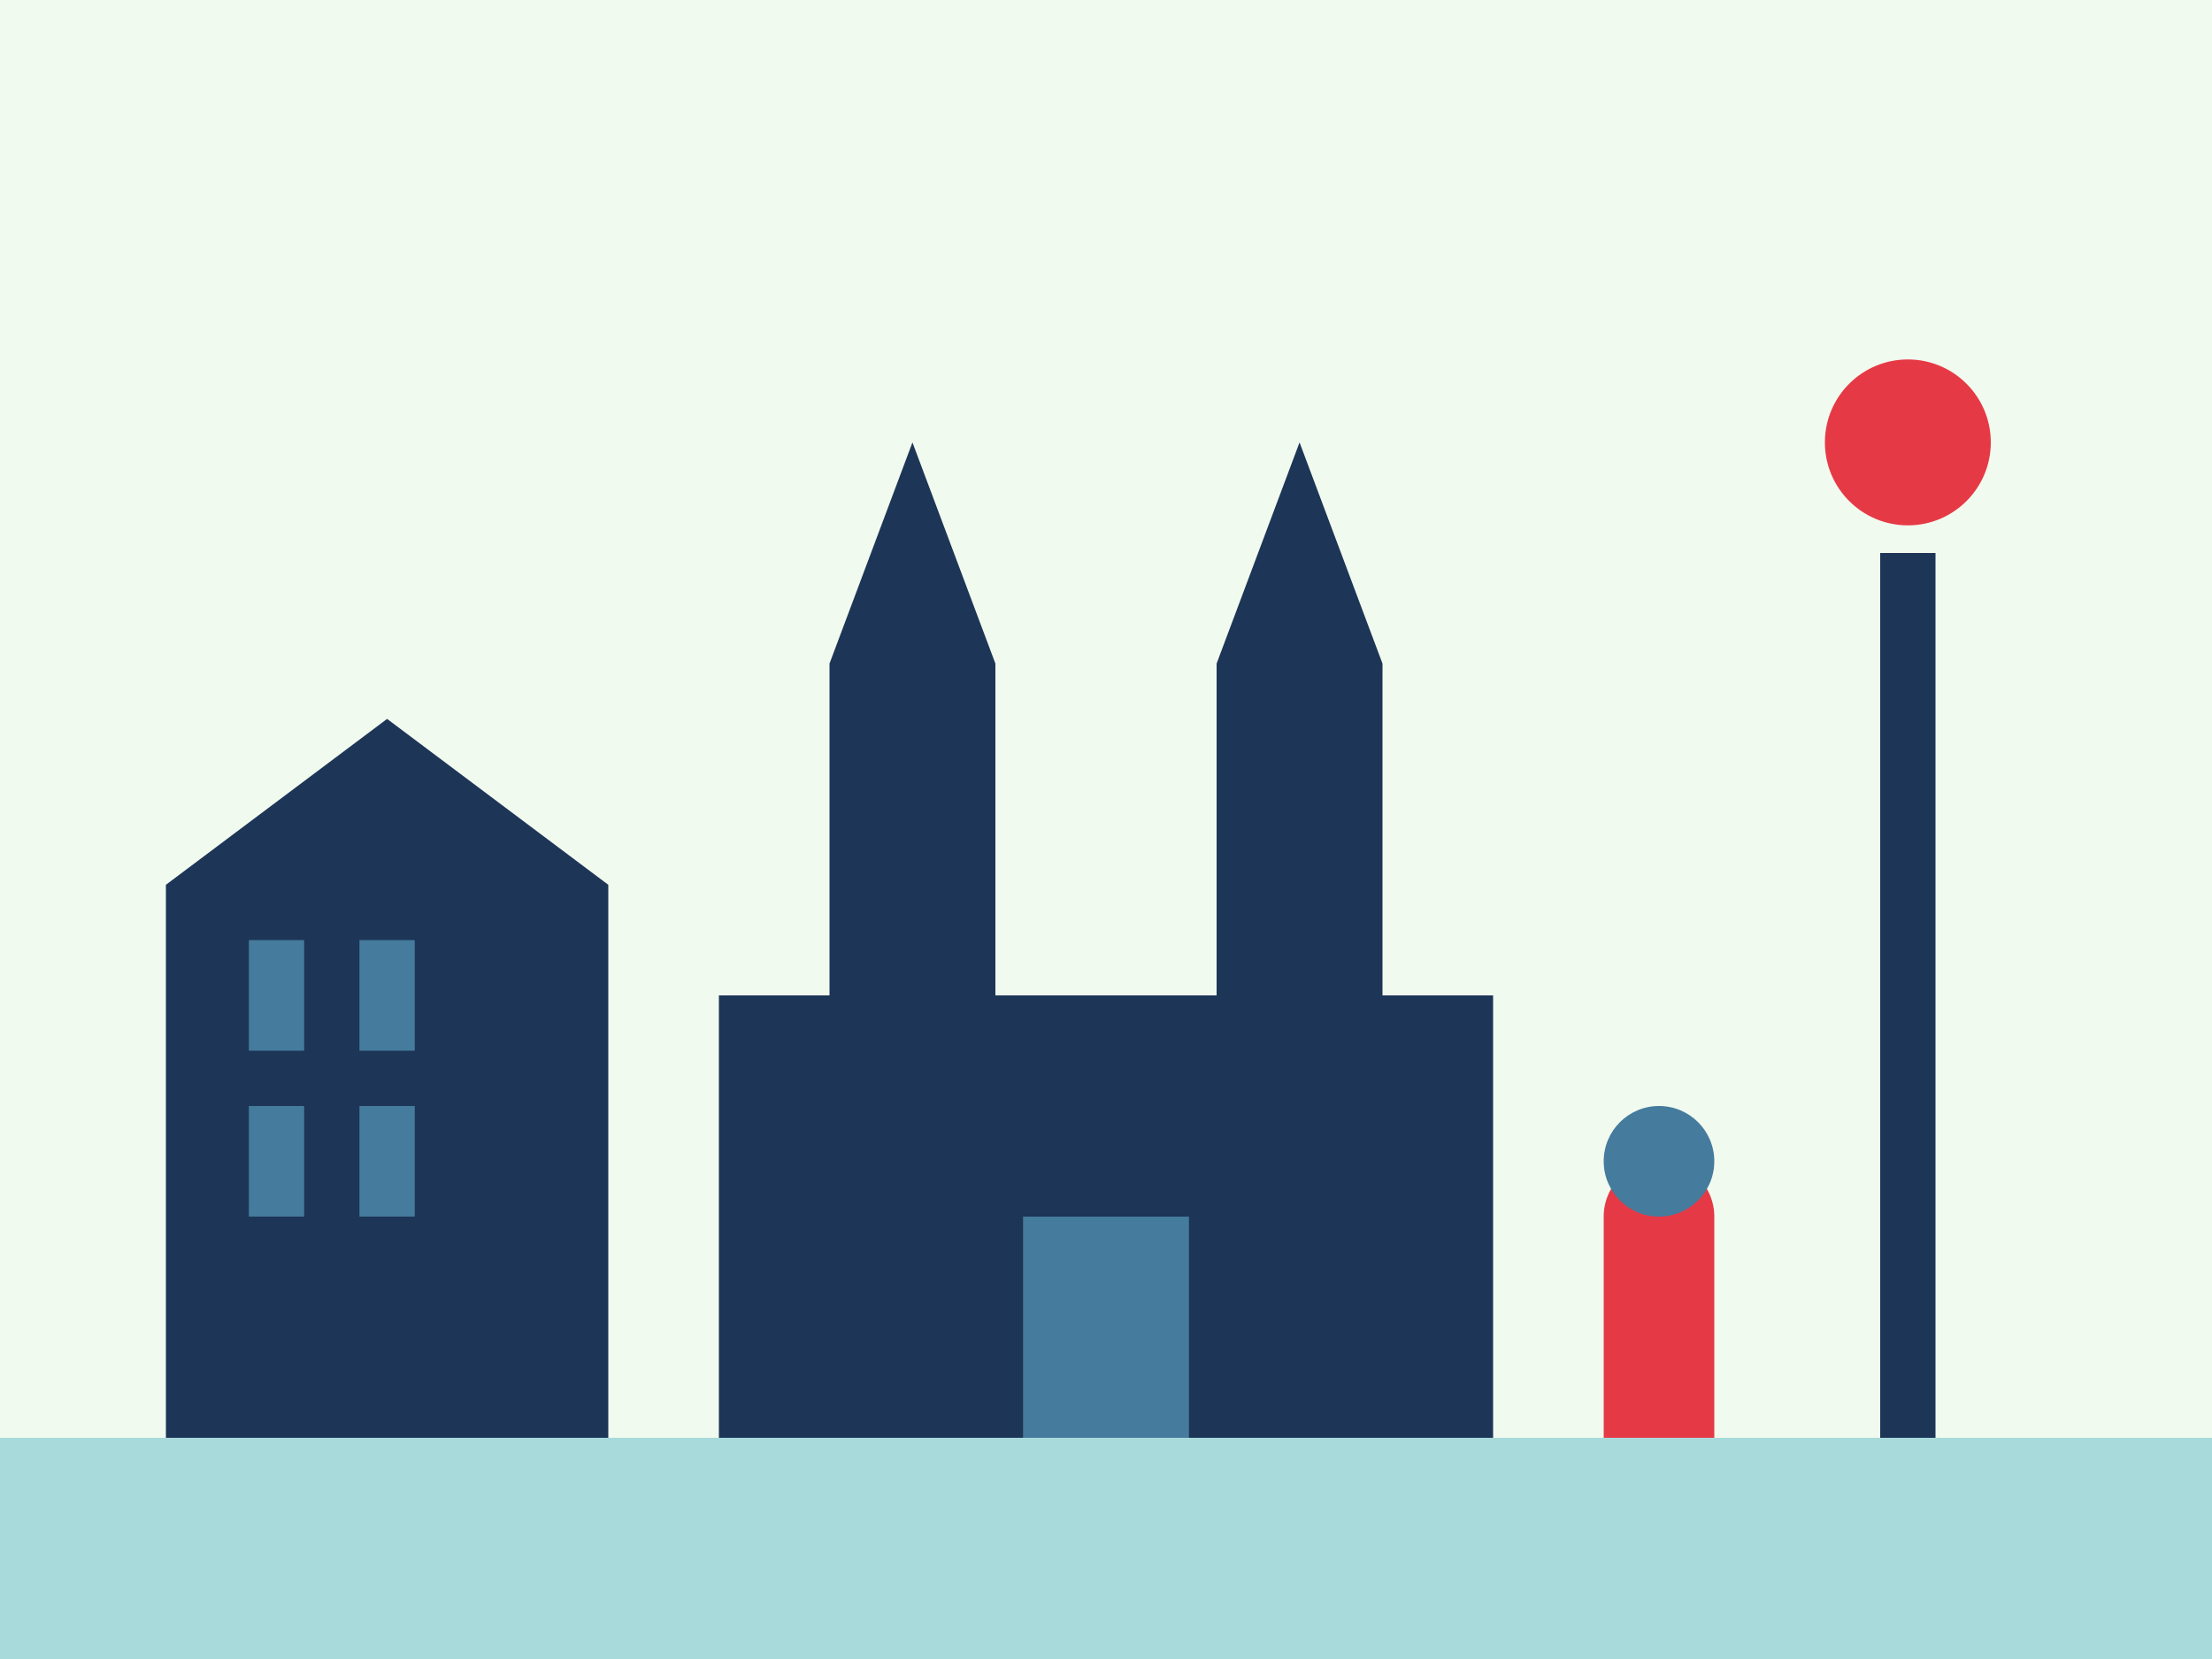
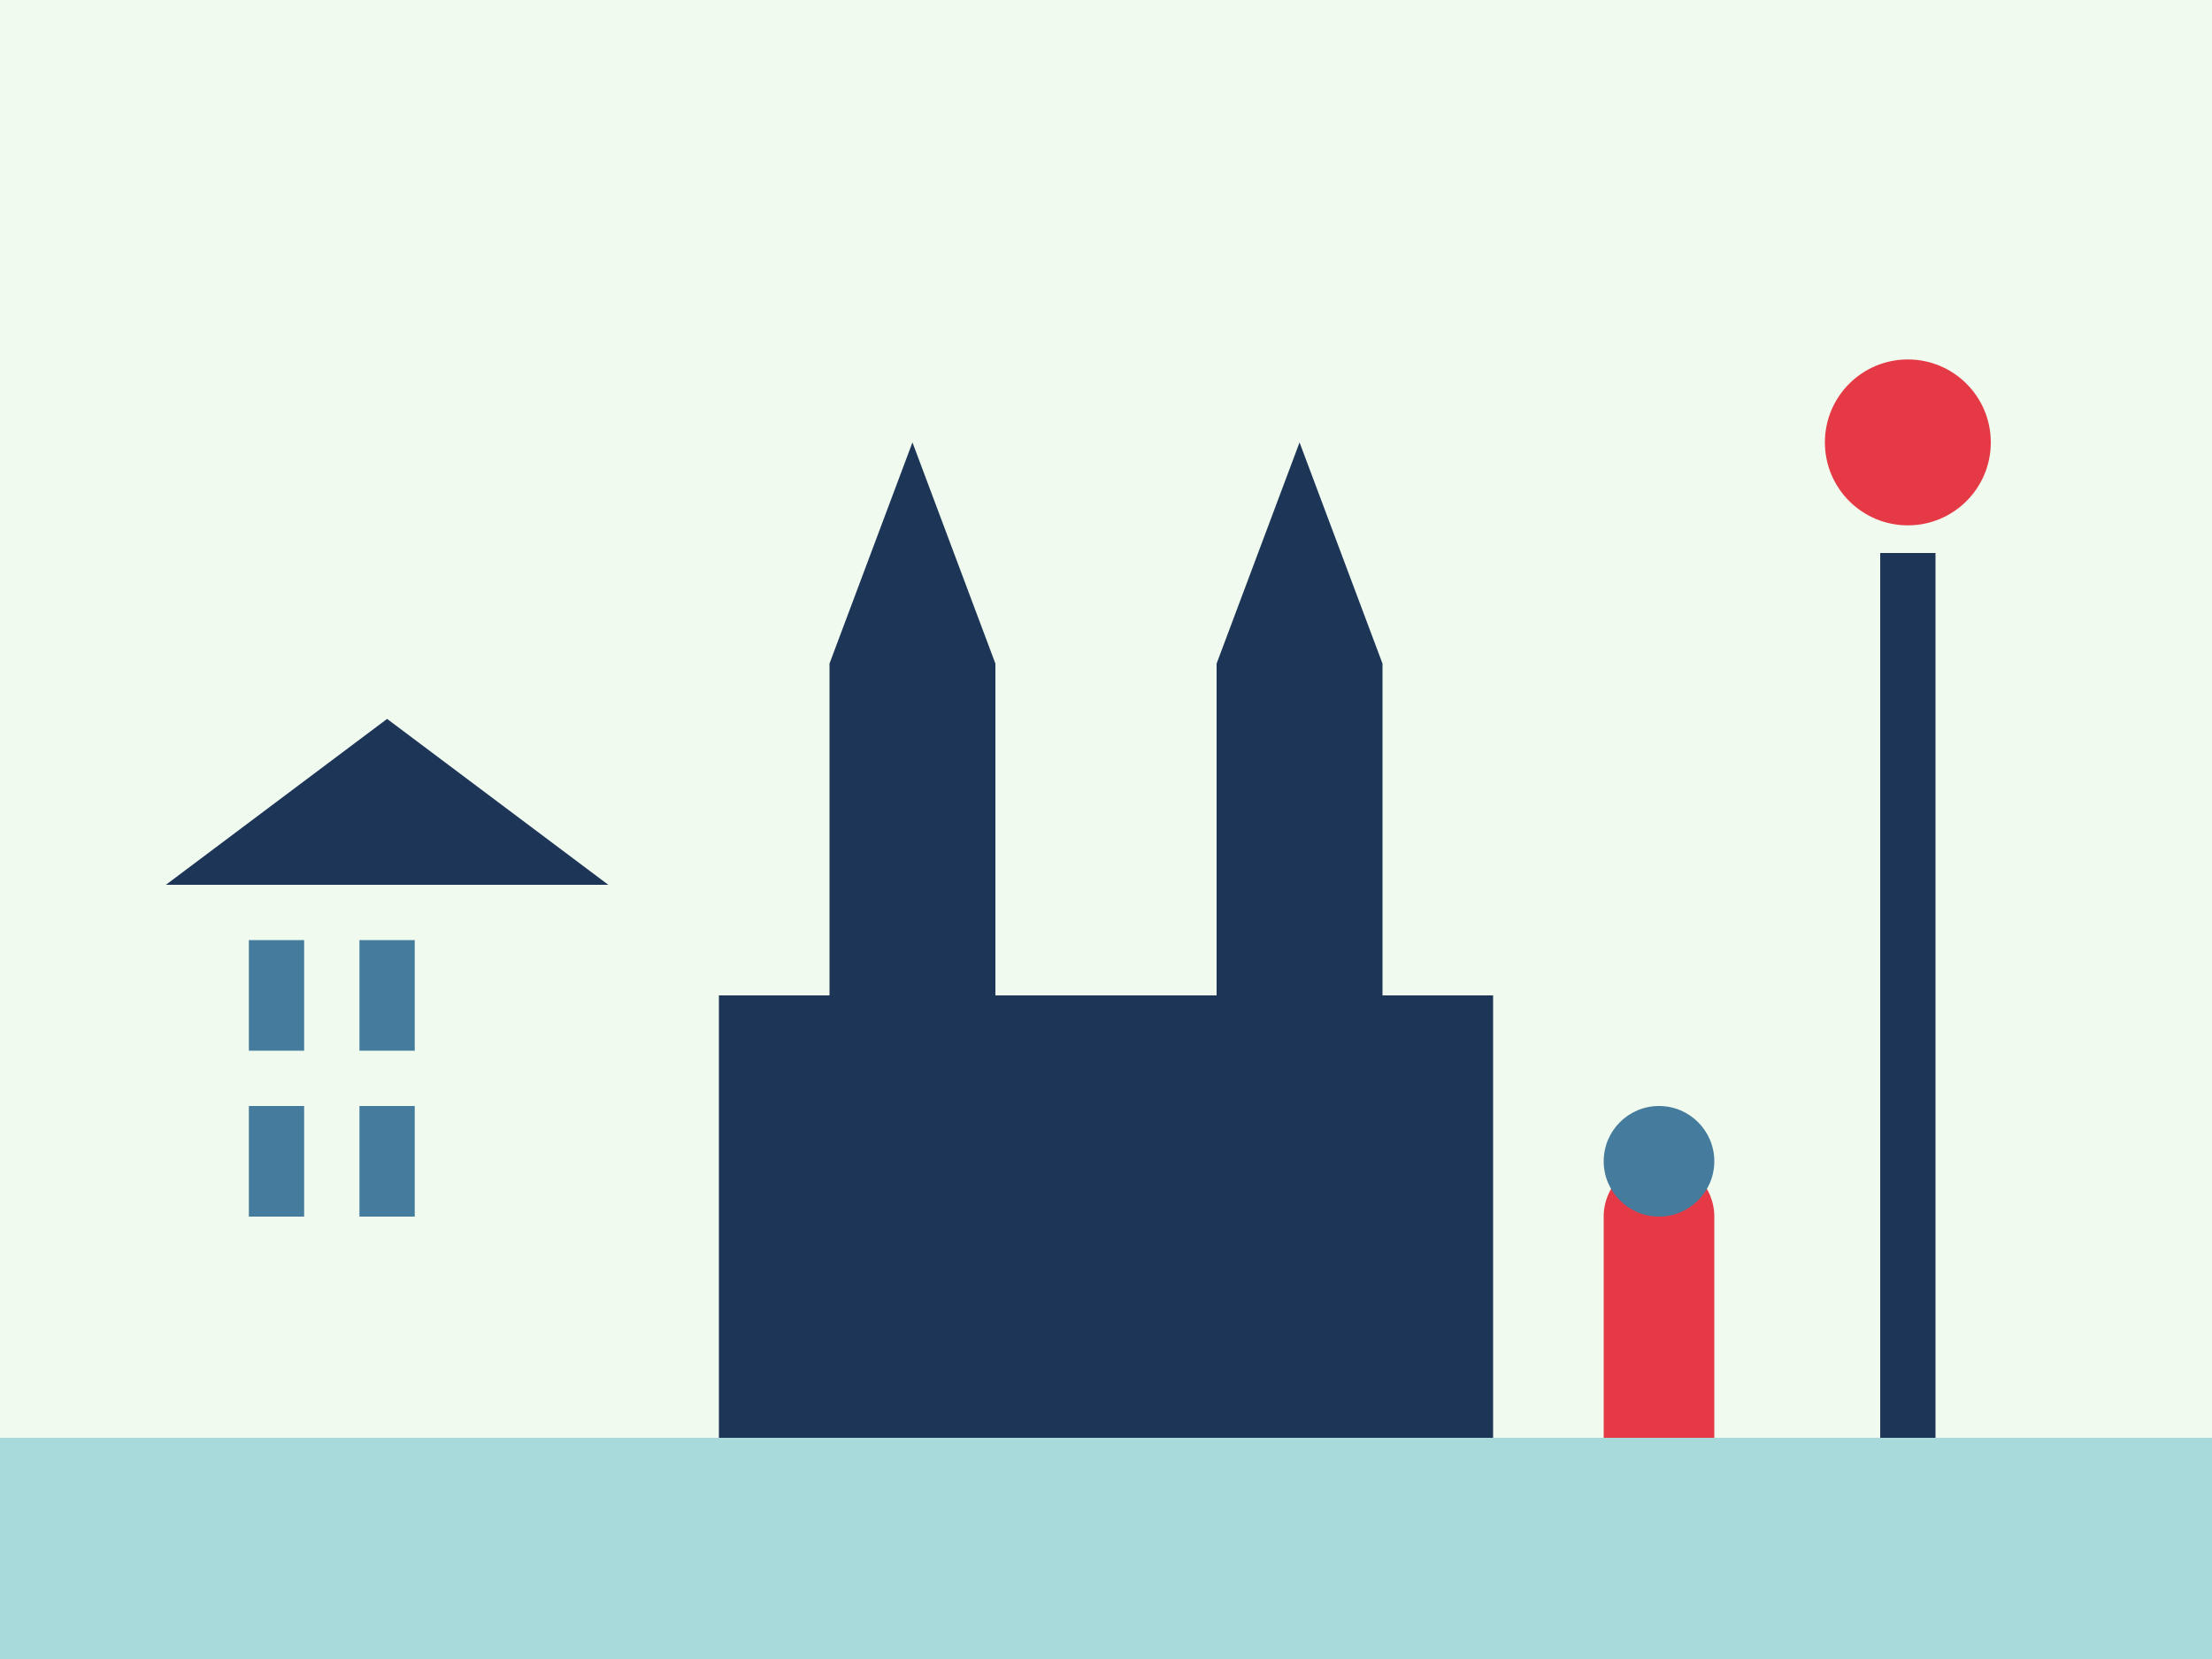
<svg xmlns="http://www.w3.org/2000/svg" width="400" height="300" viewBox="0 0 400 300">
  <style>
    .bg { fill: #f1faee; }
    .building { fill: #1d3557; }
    .details { fill: #457b9d; }
    .accent { fill: #e63946; }
    .ground { fill: #a8dadc; }
  </style>
  <rect class="bg" width="400" height="300" />
  <rect class="ground" x="0" y="260" width="400" height="40" />
  <rect class="building" x="150" y="120" width="30" height="140" />
  <rect class="building" x="220" y="120" width="30" height="140" />
  <path class="building" d="M150,120 L165,80 L180,120 Z" />
  <path class="building" d="M220,120 L235,80 L250,120 Z" />
  <rect class="building" x="130" y="180" width="140" height="80" />
-   <rect class="details" x="185" y="220" width="30" height="40" />
-   <rect class="building" x="30" y="160" width="80" height="100" />
  <rect class="details" x="65" y="170" width="10" height="20" />
  <rect class="details" x="45" y="170" width="10" height="20" />
  <rect class="details" x="65" y="200" width="10" height="20" />
  <rect class="details" x="45" y="200" width="10" height="20" />
  <path class="building" d="M30,160 L70,130 L110,160 Z" />
  <rect class="building" x="340" y="100" width="10" height="160" />
  <circle class="accent" cx="345" cy="80" r="15" />
  <path class="accent" d="M290,220 a10,10 0 0,1 20,0 v40 h-20 Z" />
  <circle class="details" cx="300" cy="210" r="10" />
</svg>